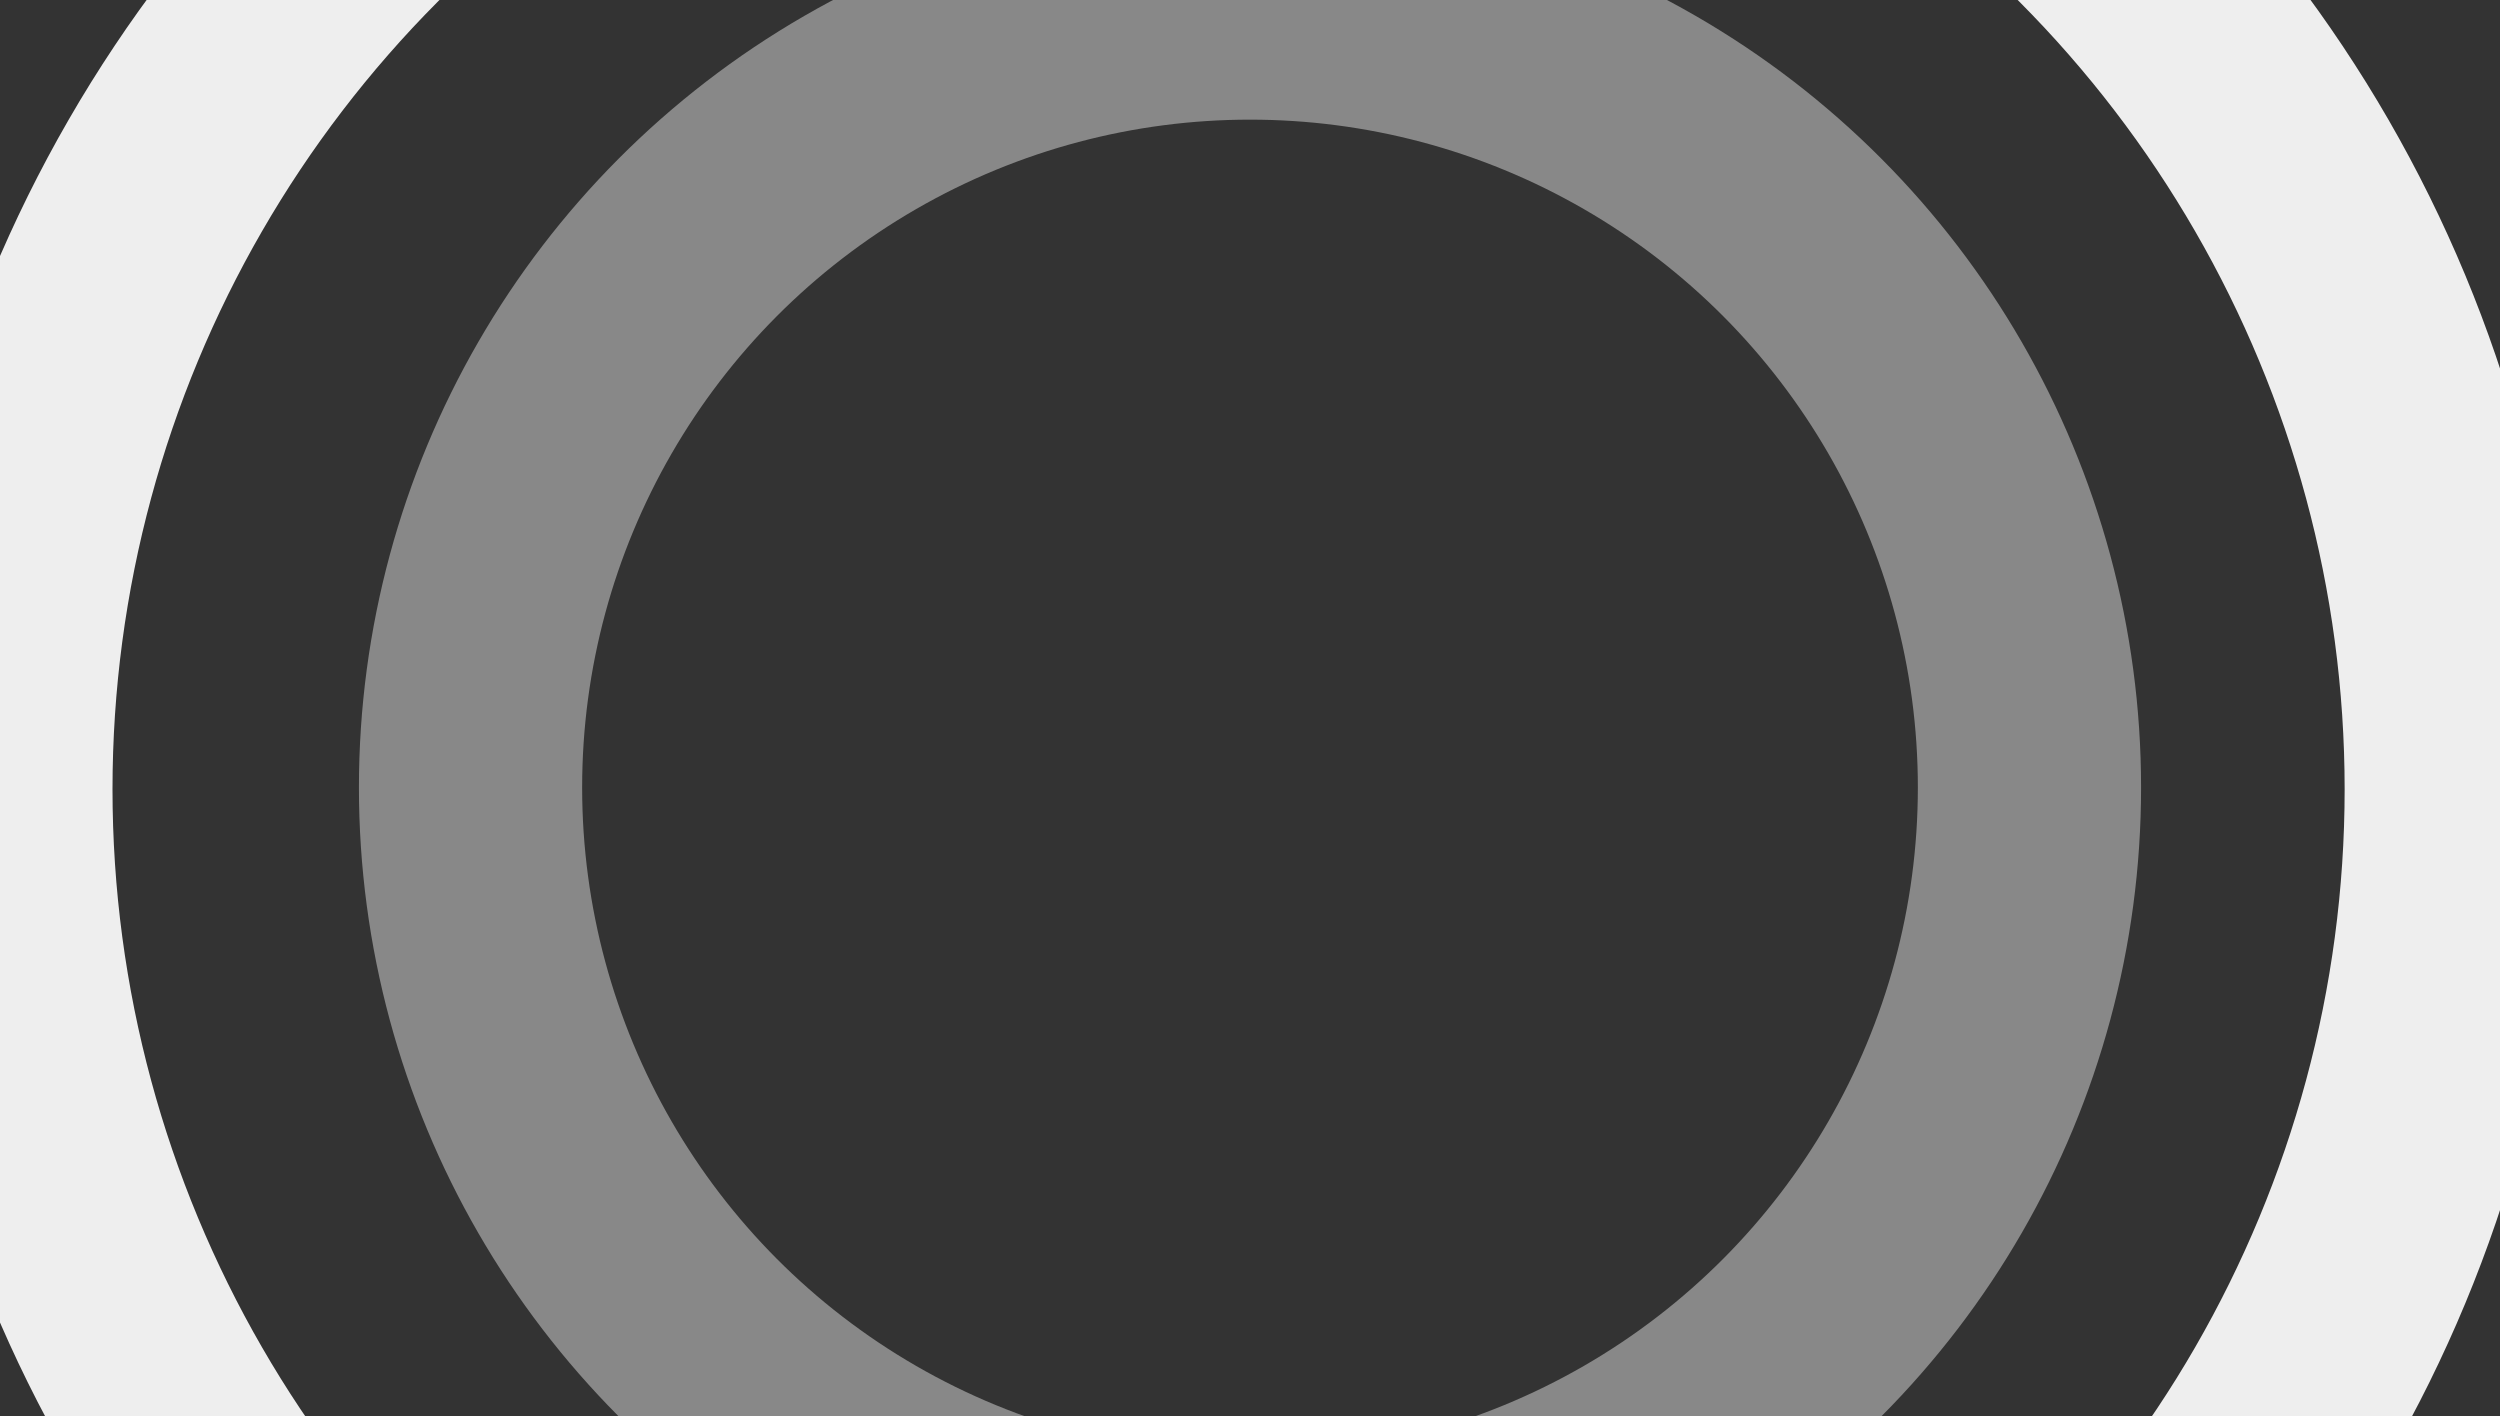
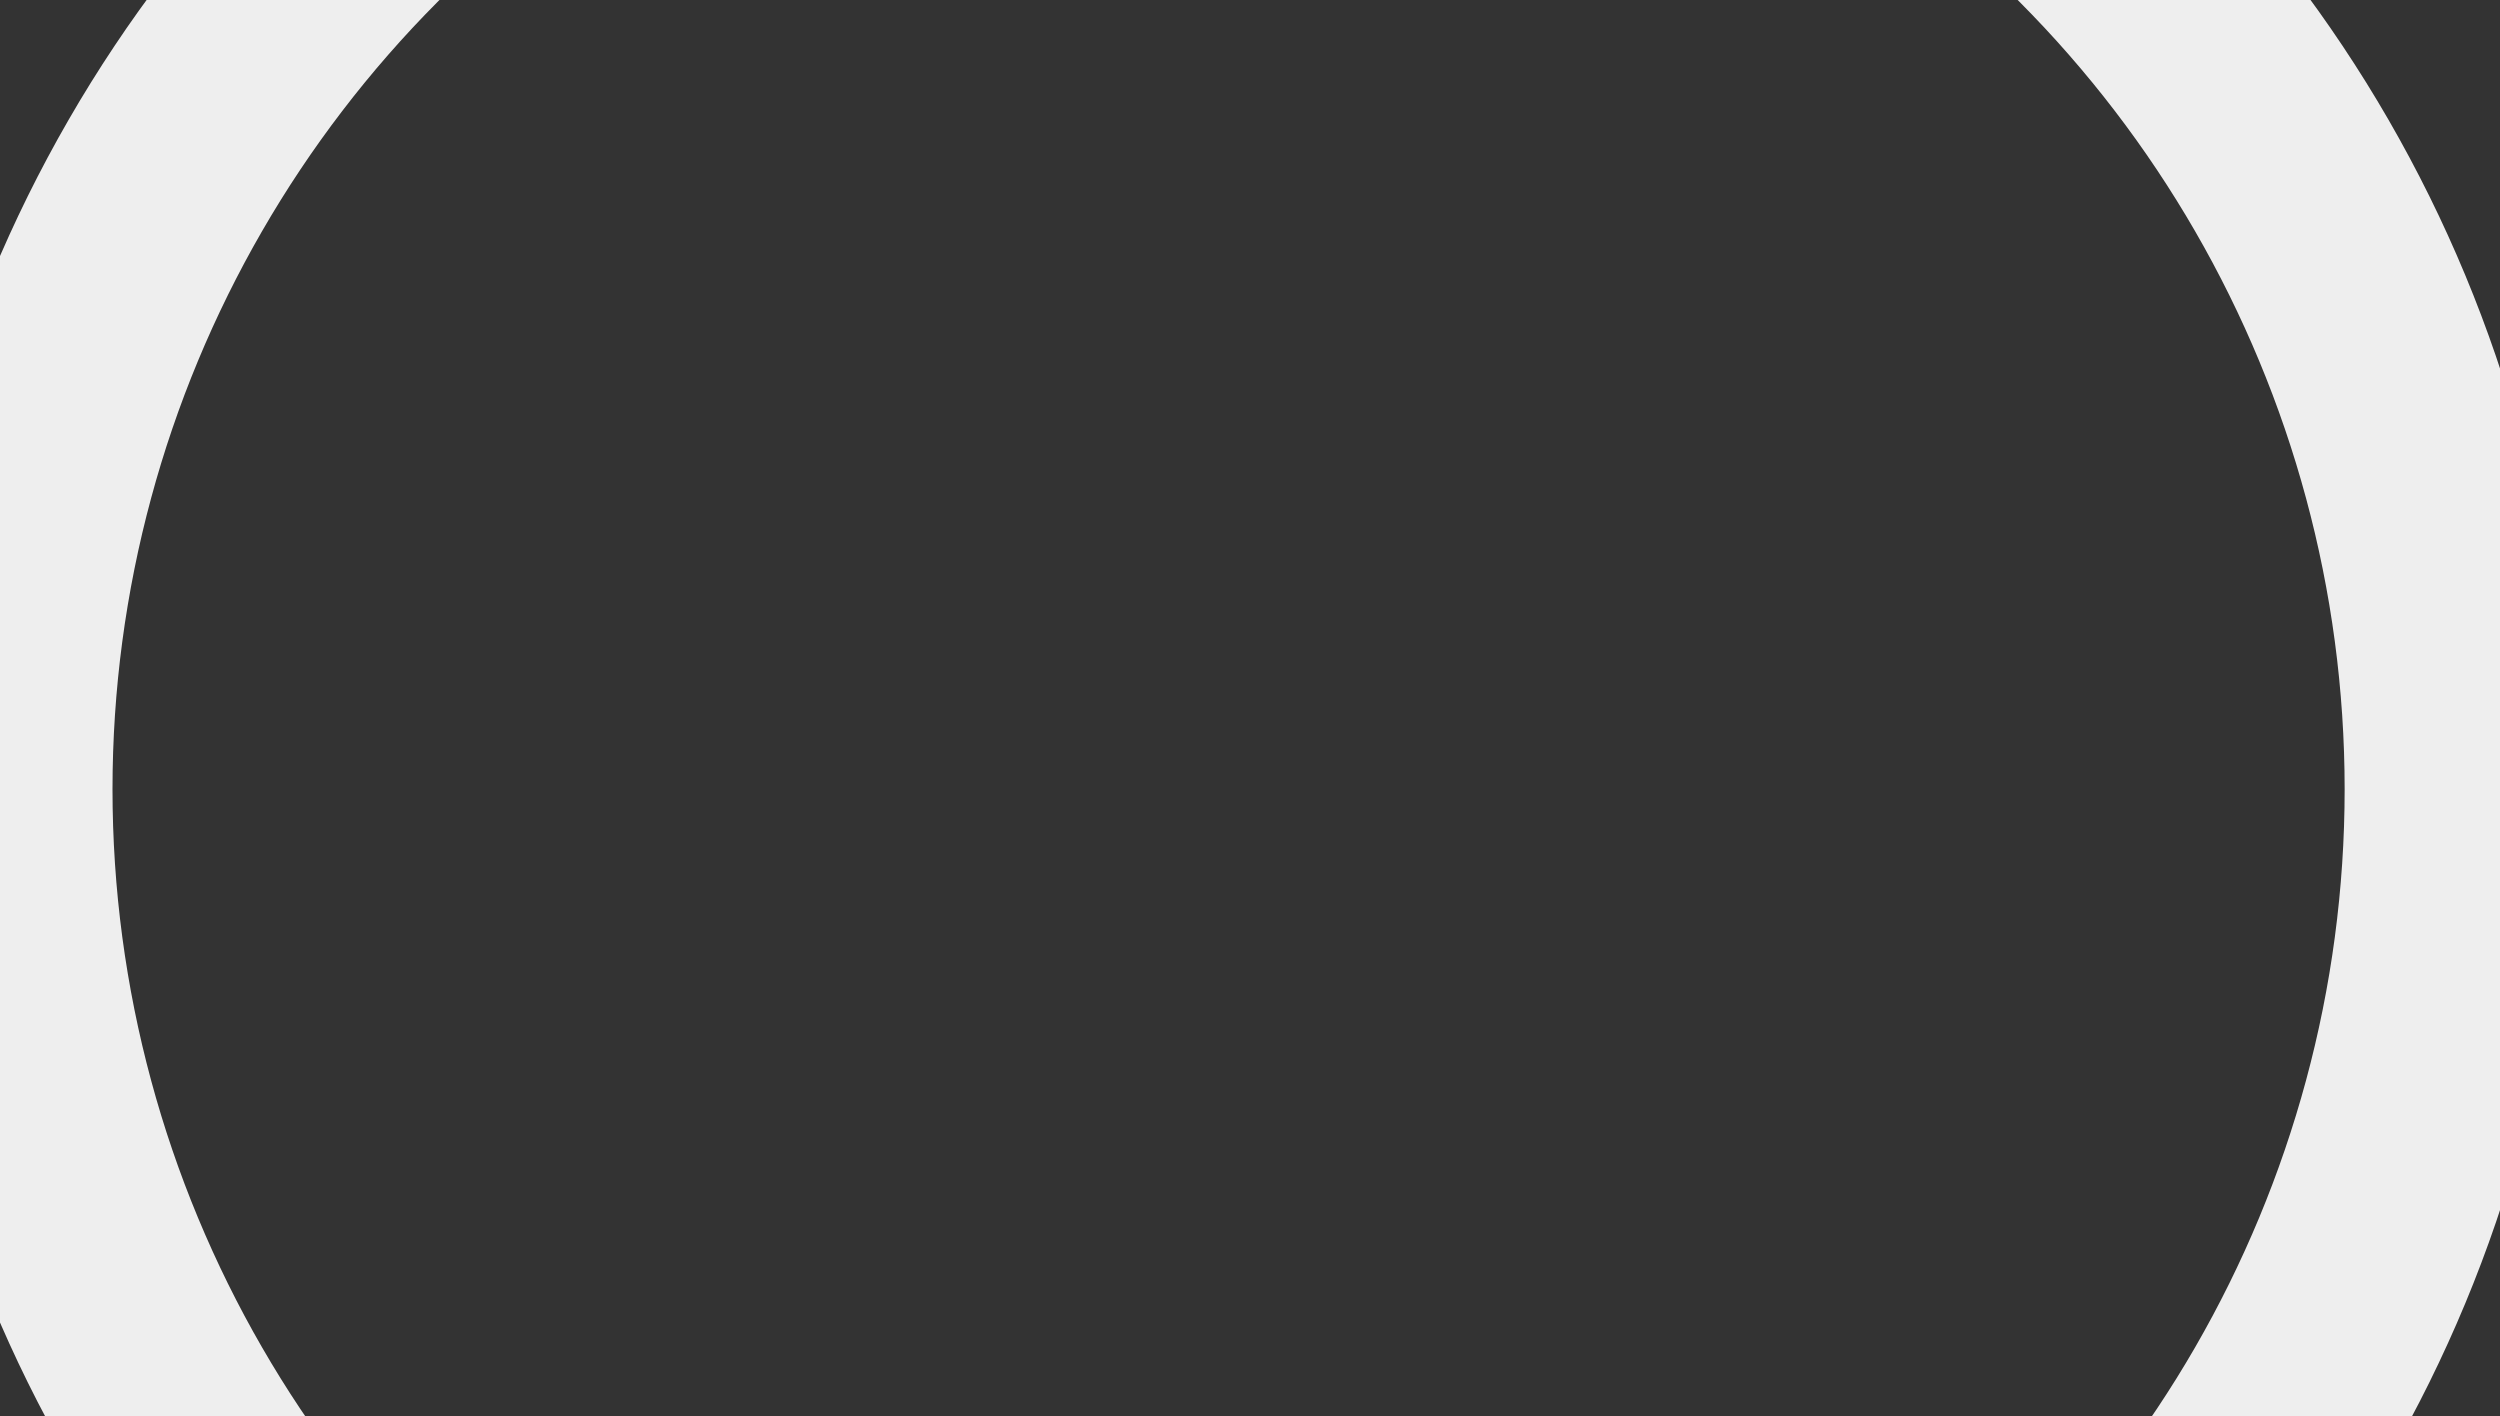
<svg xmlns="http://www.w3.org/2000/svg" width="1400" height="793" viewBox="0 0 1400 793" fill="none">
  <rect x="0" y="0" width="1400" height="793" fill="#333333" stroke="none" />
-   <circle cx="700" cy="441" r="436.5" stroke="#E8E8E8" stroke-opacity="0.47" stroke-width="125" />
  <circle cx="688" cy="442" r="687.5" stroke="#EEEEEE" stroke-width="125" />
</svg>